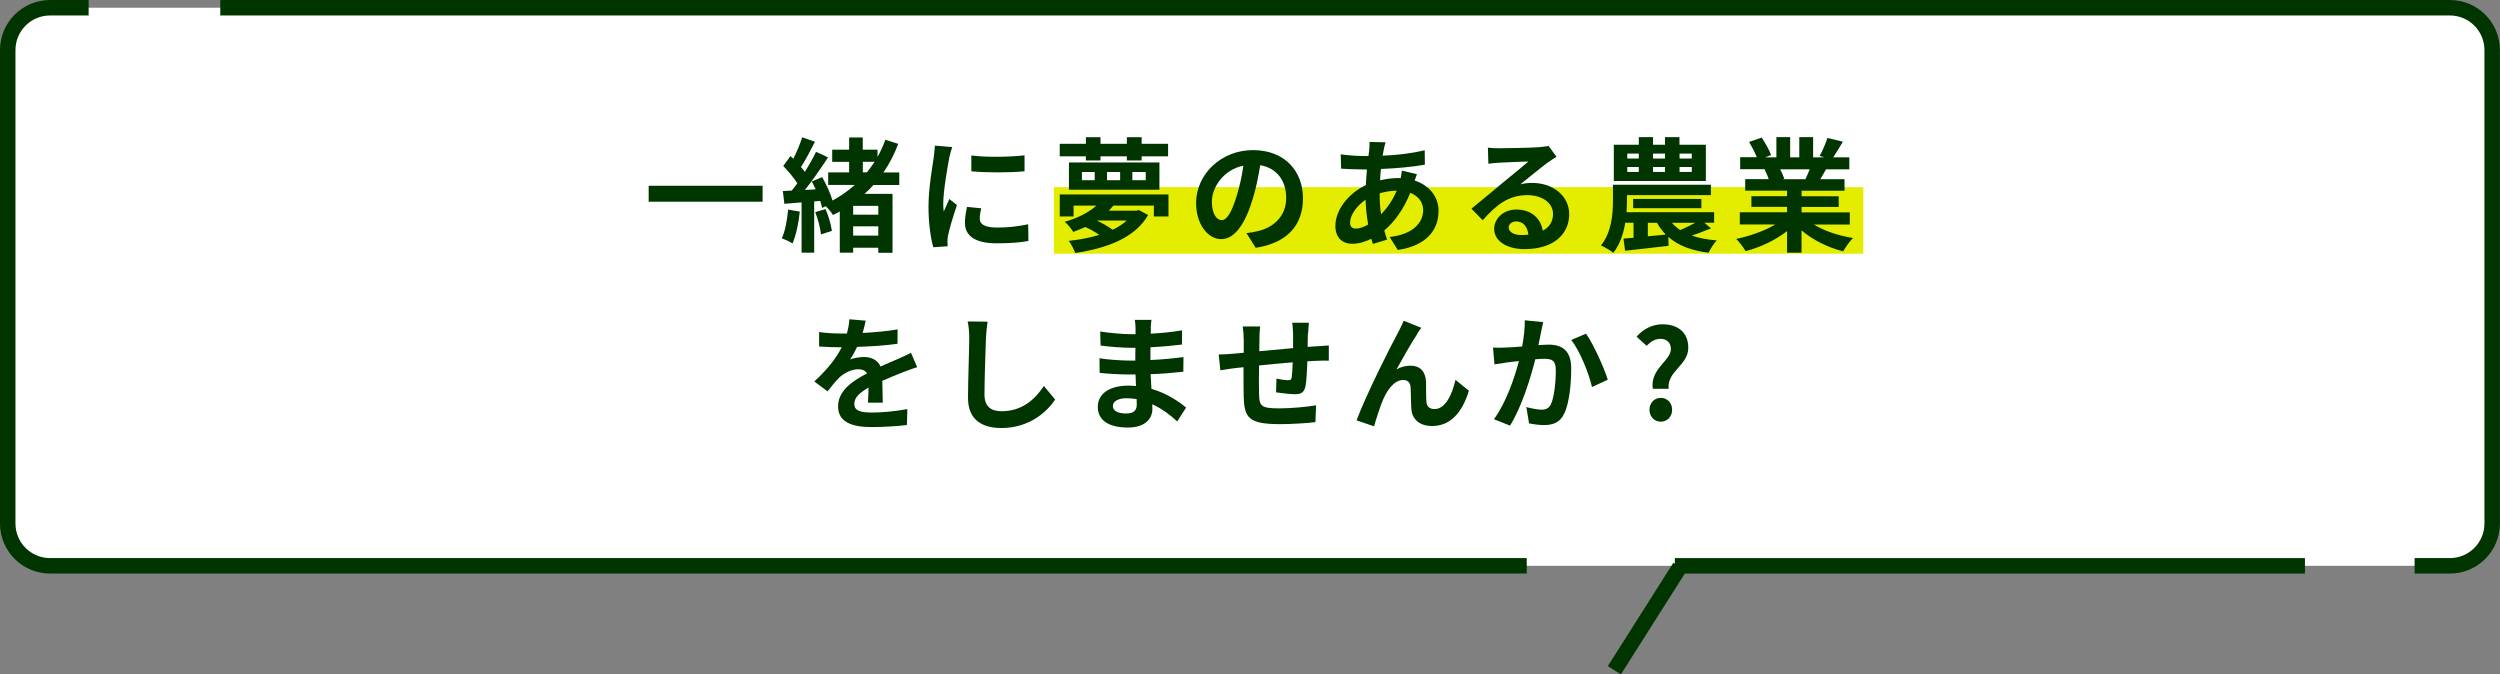
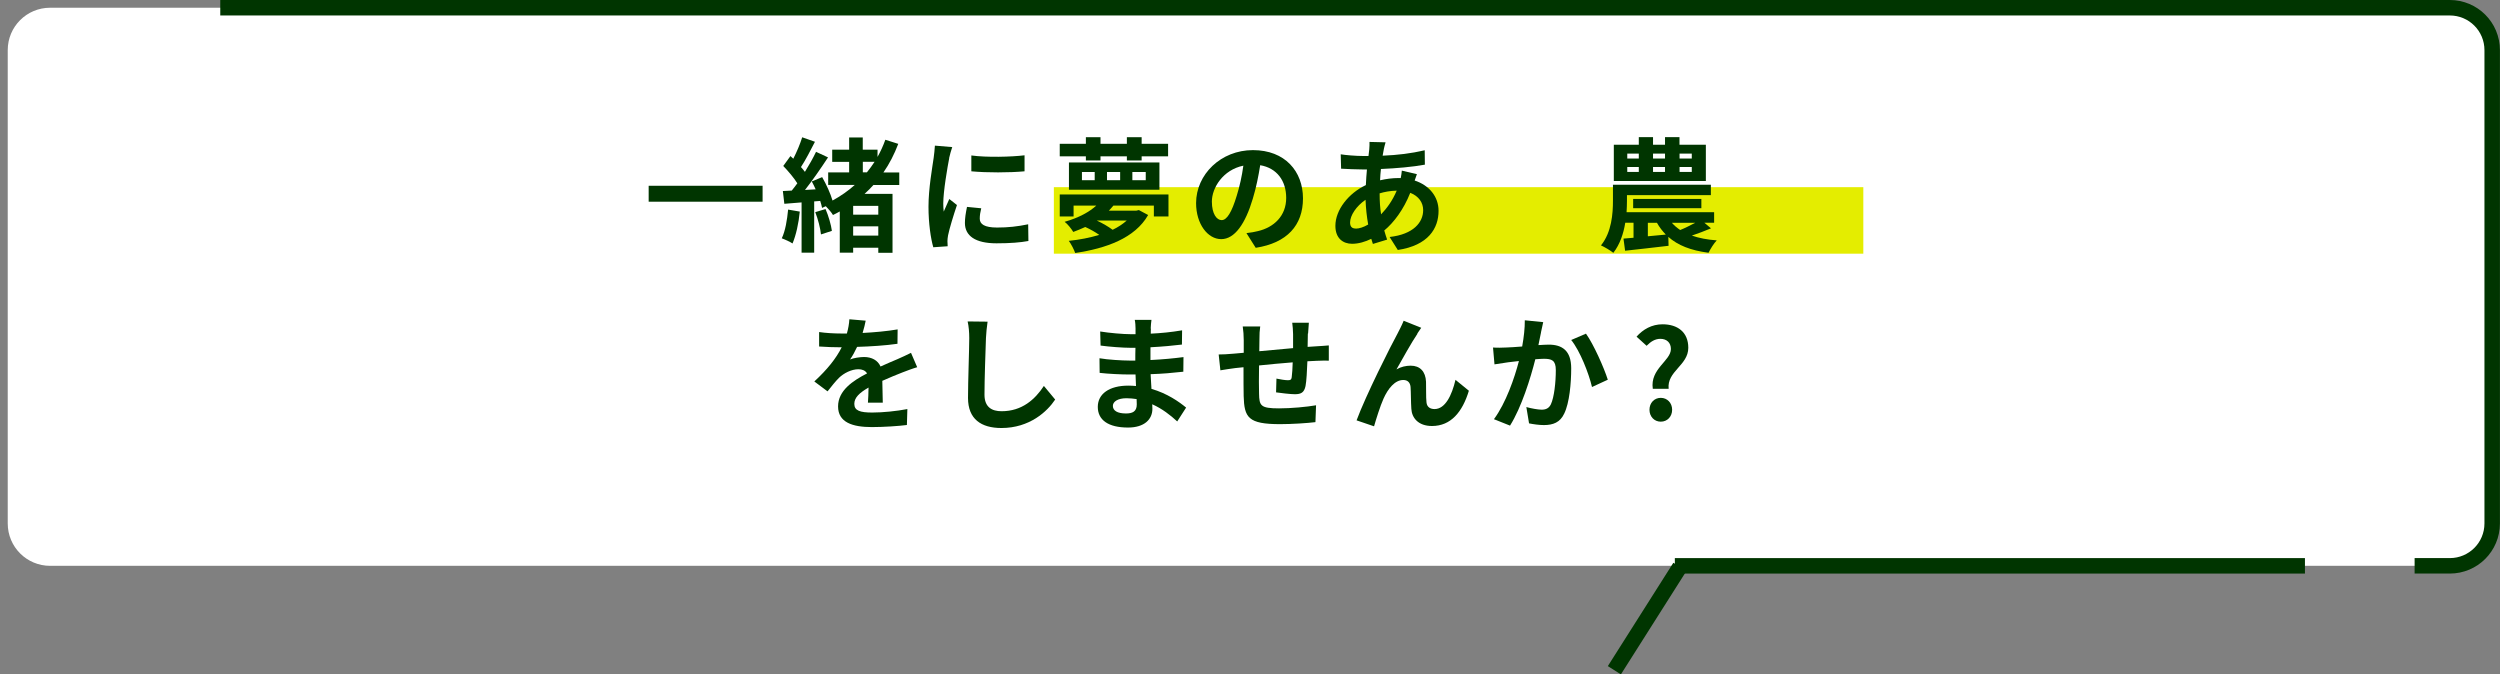
<svg xmlns="http://www.w3.org/2000/svg" id="_レイヤー_1" width="323.24" height="87.19" viewBox="0 0 323.24 87.19">
  <rect x="0" y="0" width="323.24" height="87.19" fill="#808080" stroke="none" />
  <defs>
    <style>.cls-1{fill:#e4ed00;}.cls-1,.cls-2,.cls-3{stroke-width:0px;}.cls-4,.cls-3{fill:#fff;}.cls-4,.cls-5{stroke:#003500;stroke-miterlimit:10;stroke-width:2px;}.cls-2{fill:#003500;}.cls-5{fill:none;}</style>
  </defs>
  <path class="cls-3" d="M43.29,73.16H6.48c-3.03,0-5.48-2.45-5.48-5.48V6.48C1,3.45,3.45,1,6.48,1h310.27c3.03,0,5.48,2.45,5.48,5.48v61.2c0,3.03-2.45,5.48-5.48,5.48H43.29" />
  <line class="cls-5" x1="298.02" y1="73.16" x2="216.55" y2="73.16" />
  <path class="cls-5" d="M28.48,1h288.27c3.03,0,5.48,2.45,5.48,5.48v61.2c0,3.03-2.45,5.48-5.48,5.48h-4.55" />
-   <path class="cls-5" d="M197.4,73.16H6.48c-3.03,0-5.48-2.45-5.48-5.48V6.48C1,3.45,3.45,1,6.48,1h4.98" />
  <line class="cls-4" x1="208.73" y1="86.66" x2="217.2" y2="73.3" />
  <rect class="cls-1" x="136.26" y="24.2" width="104.66" height="8.6" />
  <path class="cls-2" d="M98.6,24.02v2.06h-14.73v-2.06h14.73Z" />
  <path class="cls-2" d="M103.41,27.35c-.14,1.52-.5,3.1-.94,4.13-.32-.22-1.01-.53-1.39-.67.46-.94.69-2.37.82-3.71l1.52.26ZM112.95,23.9c-.37.4-.75.8-1.17,1.17h3.62v7.62h-1.84v-.66h-3.25v.64h-1.73v-5.33c-.29.16-.58.32-.88.46-.18-.32-.58-.78-.93-1.14l-.48.22c-.05-.26-.13-.56-.24-.9l-.78.06v6.63h-1.63v-6.5l-2.23.18-.19-1.65,1.15-.06c.24-.29.48-.61.72-.94-.45-.72-1.18-1.58-1.82-2.24l.93-1.28c.11.11.24.22.37.34.45-.88.9-1.95,1.15-2.77l1.65.58c-.56,1.1-1.22,2.37-1.81,3.27.19.21.37.43.51.62.56-.9,1.07-1.81,1.44-2.59l1.55.72c-.88,1.34-1.97,2.93-2.98,4.21l1.38-.08c-.16-.35-.32-.7-.5-1.02l1.34-.56c.54.94,1.09,2.15,1.34,3.03,1.06-.58,2.02-1.25,2.88-2.02h-3.44v-1.62h2.71v-1.36h-2.19v-1.58h2.19v-1.58h1.76v1.58h1.91v.94c.4-.72.74-1.46,1.01-2.22l1.67.53c-.51,1.34-1.14,2.58-1.92,3.7h2.05v1.62h-3.31ZM106.74,27.03c.38.88.72,2.05.82,2.82l-1.41.46c-.08-.78-.38-1.97-.74-2.88l1.33-.4ZM113.56,26.62h-3.25v1.14h3.25v-1.14ZM113.56,30.46v-1.2h-3.25v1.2h3.25ZM111.56,22.28h.53c.35-.43.69-.9.99-1.36h-1.52v1.36Z" />
  <path class="cls-2" d="M122.73,20.45c-.21,1.07-.77,4.27-.77,5.87,0,.3.02.72.06,1.04.24-.54.5-1.1.72-1.63l.99.78c-.45,1.33-.98,3.07-1.15,3.92-.05.24-.08.59-.08.75,0,.18.02.43.03.66l-1.86.13c-.32-1.1-.62-3.06-.62-5.23,0-2.4.5-5.11.67-6.34.05-.45.14-1.06.16-1.57l2.24.19c-.13.34-.34,1.14-.4,1.42ZM126.68,28.28c0,.7.61,1.14,2.24,1.14,1.42,0,2.61-.13,4.02-.42l.03,2.16c-1.04.19-2.32.3-4.13.3-2.75,0-4.08-.98-4.08-2.63,0-.62.1-1.26.27-2.08l1.84.18c-.13.53-.19.91-.19,1.34ZM132.47,20.09v2.06c-1.97.18-4.87.19-6.88,0v-2.05c1.97.27,5.15.19,6.88-.02Z" />
  <path class="cls-2" d="M151.08,25.14v2.85h-1.89v-1.41h-5.23c-.19.22-.38.45-.59.66h3.54l.34-.08,1.2.64c-1.7,2.99-5.43,4.32-9.43,4.91-.16-.45-.53-1.17-.83-1.57,1.38-.14,2.72-.4,3.94-.77-.53-.37-1.2-.75-1.81-1.02-.48.22-.99.43-1.55.64-.24-.4-.74-1.04-1.12-1.31,1.87-.53,3.23-1.3,4.1-2.1h-2.94v1.41h-1.79v-2.85h14.09ZM140.4,20.21h-3.38v-1.62h3.38v-.85h1.89v.85h3.41v-.85h1.91v.85h3.42v1.62h-3.42v.54h-1.91v-.54h-3.41v.54h-1.89v-.54ZM138.21,21.01h11.7v3.52h-11.7v-3.52ZM139.89,23.3h1.65v-1.06h-1.65v1.06ZM141.8,28.51c.75.35,1.52.8,2.06,1.2.71-.34,1.31-.74,1.83-1.2h-3.89ZM143.13,23.3h1.7v-1.06h-1.7v1.06ZM146.41,23.3h1.73v-1.06h-1.73v1.06Z" />
  <path class="cls-2" d="M162.36,32.04l-1.2-1.9c.61-.06,1.06-.16,1.49-.26,2.05-.48,3.65-1.95,3.65-4.29,0-2.21-1.2-3.86-3.36-4.23-.22,1.36-.5,2.83-.96,4.34-.96,3.23-2.34,5.22-4.08,5.22s-3.25-1.95-3.25-4.66c0-3.7,3.2-6.85,7.35-6.85s6.47,2.75,6.47,6.24-2.06,5.76-6.1,6.39ZM157.96,28.46c.67,0,1.3-1.01,1.95-3.17.37-1.18.67-2.54.85-3.87-2.64.54-4.07,2.88-4.07,4.64,0,1.62.64,2.4,1.26,2.4Z" />
  <path class="cls-2" d="M178.93,19.25c-.05.27-.11.56-.16.88,1.95-.08,3.68-.29,5.44-.7l.02,1.86c-1.57.29-3.71.48-5.68.56-.05.48-.1.98-.11,1.46.77-.18,1.6-.29,2.38-.29h.29c.06-.32.13-.72.14-.96l1.95.46c-.06.18-.19.51-.29.82,1.86.61,3.09,2.06,3.09,3.92,0,2.27-1.33,4.47-5.27,5.06l-1.06-1.68c3.09-.34,4.34-1.9,4.34-3.47,0-.96-.56-1.81-1.67-2.24-.86,2.18-2.14,3.86-3.36,4.87.11.4.24.8.37,1.18l-1.84.56c-.06-.21-.14-.43-.21-.66-.78.38-1.63.64-2.48.64-1.17,0-2.16-.7-2.16-2.32,0-2.06,1.7-4.21,3.94-5.27.03-.69.08-1.36.14-2.02h-.51c-.83,0-2.08-.06-2.83-.1l-.05-1.86c.56.1,1.97.22,2.95.22h.64c.03-.3.06-.59.1-.86.02-.3.05-.69.03-.96l2.08.05c-.1.32-.16.61-.22.85ZM175.3,29.56c.45,0,1.02-.19,1.6-.53-.18-.99-.3-2.1-.34-3.2-1.2.82-2,2.03-2,2.94,0,.51.22.78.74.78ZM178.57,27.71c.75-.78,1.47-1.76,2.02-3.06-.85.02-1.58.16-2.21.35v.05c0,.98.06,1.86.19,2.66Z" />
-   <path class="cls-2" d="M193.8,19.17c.85,0,4.27-.06,5.19-.14.66-.06,1.02-.11,1.22-.18l1.04,1.42c-.37.24-.75.46-1.12.74-.86.61-2.54,2.02-3.55,2.82.53-.13,1.01-.18,1.52-.18,2.72,0,4.79,1.7,4.79,4.03,0,2.53-1.92,4.53-5.79,4.53-2.23,0-3.91-1.02-3.91-2.62,0-1.3,1.17-2.5,2.87-2.5,1.99,0,3.19,1.22,3.41,2.74.88-.46,1.33-1.2,1.33-2.18,0-1.44-1.44-2.42-3.33-2.42-2.45,0-4.05,1.3-5.76,3.25l-1.46-1.5c1.14-.91,3.07-2.54,4.02-3.33.9-.74,2.56-2.08,3.35-2.77-.82.02-3.03.11-3.87.16-.43.03-.95.08-1.31.13l-.06-2.08c.45.06,1.01.08,1.46.08ZM196.68,30.39c.34,0,.64-.02.93-.05-.1-1.04-.69-1.71-1.55-1.71-.61,0-.99.37-.99.77,0,.59.66.99,1.62.99Z" />
  <path class="cls-2" d="M221.21,29.53c-.83.35-1.7.67-2.46.93.91.32,1.98.53,3.22.62-.37.38-.82,1.1-1.06,1.6-2.31-.3-3.97-.96-5.2-2.05l.03,1.15c-1.97.24-4.05.46-5.62.64l-.21-1.57,1.3-.11v-1.94h-1.07c-.22,1.39-.69,2.8-1.54,3.89-.35-.29-1.17-.77-1.6-.96,1.39-1.71,1.55-4.13,1.55-5.79v-2.05h12.66v1.34h-10.85v.74c0,.45-.02.94-.05,1.47h11.32v1.36h-1.26l.85.72ZM220.57,23.4h-11.91v-4.69h3.23v-.98h1.84v.98h1.55v-.98h1.87v.98h3.41v4.69ZM210.4,20.5h1.49v-.64h-1.49v.64ZM210.4,22.23h1.49v-.64h-1.49v.64ZM211.16,26.92v-1.2h8.82v1.2h-8.82ZM213.06,30.55l2.32-.22c-.43-.45-.82-.94-1.14-1.52h-1.18v1.74ZM213.73,19.86v.64h1.55v-.64h-1.55ZM213.73,21.59v.64h1.55v-.64h-1.55ZM216.17,28.81c.3.35.67.66,1.07.93.61-.24,1.33-.61,1.94-.93h-3.01ZM218.74,19.86h-1.58v.64h1.58v-.64ZM218.74,21.59h-1.58v.64h1.58v-.64Z" />
-   <path class="cls-2" d="M234.52,29.03c1.36.83,3.22,1.46,5.07,1.74-.43.42-.99,1.22-1.28,1.73-1.97-.5-3.91-1.46-5.38-2.71v2.88h-1.87v-2.79c-1.49,1.17-3.46,2.1-5.36,2.59-.27-.46-.82-1.2-1.22-1.58,1.79-.37,3.68-1.04,5.06-1.87h-4.59v-1.57h6.11v-.7h-4.61v-1.38h4.61v-.72h-5.41v-1.49h3.04c-.13-.4-.34-.88-.54-1.25l.19-.03h-3.34v-1.55h2.14c-.22-.61-.64-1.38-.99-1.98l1.63-.56c.46.69.99,1.63,1.22,2.26l-.78.29h1.46v-2.61h1.78v2.61h1.18v-2.61h1.79v2.61h1.42l-.58-.18c.38-.66.78-1.62,1.01-2.32l2,.48c-.45.74-.88,1.46-1.25,2.02h2.08v1.55h-3.01c-.26.46-.51.9-.75,1.28h3.14v1.49h-5.55v.72h4.8v1.38h-4.8v.7h6.23v1.57h-4.64ZM230.17,21.89c.22.42.43.9.54,1.23l-.27.05h2.99c.19-.38.38-.85.56-1.28h-3.83Z" />
  <path class="cls-2" d="M111.53,43.05c1.52-.08,3.12-.22,4.53-.46l-.02,1.86c-1.52.22-3.49.35-5.22.4-.27.59-.59,1.17-.91,1.63.42-.19,1.28-.32,1.81-.32.98,0,1.78.42,2.13,1.23.83-.38,1.5-.66,2.16-.94.62-.27,1.18-.53,1.78-.83l.8,1.86c-.51.14-1.36.46-1.9.67-.72.29-1.63.64-2.61,1.09.02.9.05,2.08.06,2.82h-1.92c.05-.48.06-1.25.08-1.95-1.2.69-1.84,1.31-1.84,2.11,0,.88.75,1.12,2.32,1.12,1.36,0,3.14-.18,4.54-.45l-.06,2.06c-1.06.14-3.03.27-4.53.27-2.51,0-4.37-.61-4.37-2.67s1.92-3.33,3.75-4.27c-.24-.4-.67-.54-1.12-.54-.9,0-1.89.51-2.5,1.1-.48.48-.94,1.06-1.49,1.76l-1.71-1.28c1.68-1.55,2.82-2.98,3.54-4.42h-.21c-.66,0-1.83-.03-2.71-.1v-1.87c.82.13,2,.19,2.82.19h.77c.18-.64.29-1.26.32-1.84l2.11.18c-.08.4-.19.93-.4,1.6Z" />
  <path class="cls-2" d="M127.48,43.73c-.06,1.73-.19,5.31-.19,7.3,0,1.62.96,2.14,2.21,2.14,2.64,0,4.32-1.52,5.47-3.27l1.46,1.76c-1.02,1.54-3.3,3.68-6.95,3.68-2.62,0-4.32-1.15-4.32-3.89,0-2.15.16-6.35.16-7.73,0-.75-.06-1.52-.21-2.16l2.58.03c-.1.67-.18,1.49-.21,2.13Z" />
  <path class="cls-2" d="M148.81,42.48c-.02.16-.02.4-.02.66,1.31-.06,2.64-.19,4.05-.43l-.02,1.84c-1.06.13-2.51.27-4.07.35v1.65c1.62-.08,2.98-.21,4.27-.38l-.02,1.89c-1.44.16-2.69.27-4.23.32.03.61.06,1.26.11,1.9,2.02.58,3.55,1.65,4.48,2.42l-1.15,1.79c-.86-.8-1.95-1.65-3.23-2.22.02.22.02.42.02.59,0,1.36-1.04,2.42-3.15,2.42-2.56,0-3.91-.98-3.91-2.67s1.49-2.75,3.95-2.75c.34,0,.67.02.99.05-.03-.5-.05-1.01-.06-1.49h-.83c-.93,0-2.75-.08-3.81-.21l-.02-1.89c1.04.19,3.01.3,3.86.3h.77c0-.53,0-1.1.02-1.65h-.59c-1.01,0-2.87-.14-3.92-.29l-.05-1.82c1.15.19,2.98.35,3.95.35h.62v-.75c0-.3-.03-.8-.1-1.1h2.16c-.05.32-.08.72-.1,1.14ZM145.57,53.46c.85,0,1.41-.24,1.41-1.17,0-.18,0-.4-.02-.69-.43-.06-.86-.11-1.31-.11-1.14,0-1.76.45-1.76.99,0,.61.58.98,1.68.98Z" />
  <path class="cls-2" d="M169.1,43.12c-.02.62-.02,1.2-.03,1.73.43-.03.83-.06,1.2-.08.45-.03,1.07-.06,1.54-.11v1.97c-.27-.02-1.12,0-1.54.02-.35.02-.77.03-1.23.06-.05,1.22-.11,2.53-.24,3.2-.18.85-.58,1.06-1.39,1.06-.58,0-1.86-.16-2.42-.24l.05-1.78c.5.11,1.15.21,1.47.21s.46-.06.5-.37c.06-.43.11-1.17.13-1.94-1.42.11-2.99.26-4.35.4-.02,1.47-.03,2.95,0,3.63.03,1.57.18,1.92,2.58,1.92,1.57,0,3.59-.19,4.79-.4l-.08,2.18c-1.07.13-3.04.26-4.56.26-4.15,0-4.64-.86-4.72-3.63-.02-.69-.02-2.24-.02-3.73-.43.05-.8.08-1.07.11-.51.06-1.5.22-1.92.29l-.22-2.05c.46,0,1.2-.03,2.02-.11.29-.03.7-.06,1.22-.11v-1.62c0-.66-.05-1.2-.13-1.78h2.26c-.08.54-.1.99-.1,1.66,0,.37-.02.91-.02,1.54,1.36-.13,2.91-.27,4.37-.4v-1.81c0-.4-.06-1.15-.11-1.47h2.15c-.03.26-.08.96-.1,1.39Z" />
  <path class="cls-2" d="M183.27,43.15c-.78,1.15-1.91,3.2-2.71,4.61.59-.34,1.23-.48,1.84-.48,1.2,0,1.92.75,1.98,2.08.03.72-.02,2,.06,2.67.06.62.51.86,1.04.86,1.39,0,2.24-1.79,2.71-3.78l1.73,1.41c-.83,2.74-2.32,4.56-4.77,4.56-1.78,0-2.61-1.06-2.67-2.23-.06-.85-.05-2.16-.1-2.82-.05-.56-.37-.9-.94-.9-1.09,0-1.98,1.12-2.56,2.42-.42.93-.98,2.72-1.22,3.57l-2.26-.77c1.18-3.2,4.47-9.73,5.31-11.25.21-.43.51-.96.78-1.63l2.27.91c-.16.22-.34.5-.51.75Z" />
  <path class="cls-2" d="M199.25,42.97c-.11.48-.22,1.07-.34,1.65.53-.03,1.01-.06,1.34-.06,1.7,0,2.9.75,2.9,3.06,0,1.89-.22,4.48-.91,5.87-.53,1.12-1.42,1.47-2.62,1.47-.62,0-1.38-.11-1.92-.22l-.35-2.11c.62.18,1.54.34,1.97.34.53,0,.94-.16,1.2-.69.43-.91.64-2.85.64-4.43,0-1.28-.54-1.46-1.55-1.46-.26,0-.66.03-1.1.06-.61,2.43-1.79,6.23-3.27,8.58l-2.08-.83c1.55-2.1,2.66-5.33,3.23-7.52-.58.06-1.07.13-1.38.16-.45.08-1.3.19-1.78.27l-.19-2.18c.58.05,1.12.02,1.71,0,.5-.02,1.25-.06,2.06-.13.22-1.22.35-2.39.34-3.39l2.38.24c-.1.42-.21.93-.29,1.33ZM207.87,49.1l-2.03.94c-.42-1.78-1.55-4.67-2.69-6.08l1.91-.82c.99,1.38,2.34,4.43,2.82,5.95Z" />
  <path class="cls-2" d="M216.04,45.12c0-.8-.53-1.31-1.36-1.31-.7,0-1.26.37-1.78.9l-1.3-1.18c.83-.94,1.97-1.6,3.36-1.6,1.92,0,3.33.99,3.33,3.04,0,2.27-2.79,3.04-2.54,5.3h-2.05c-.38-2.58,2.34-3.62,2.34-5.14ZM213.27,52.98c0-.88.62-1.54,1.46-1.54s1.47.66,1.47,1.54-.62,1.54-1.47,1.54-1.46-.67-1.46-1.54Z" />
</svg>